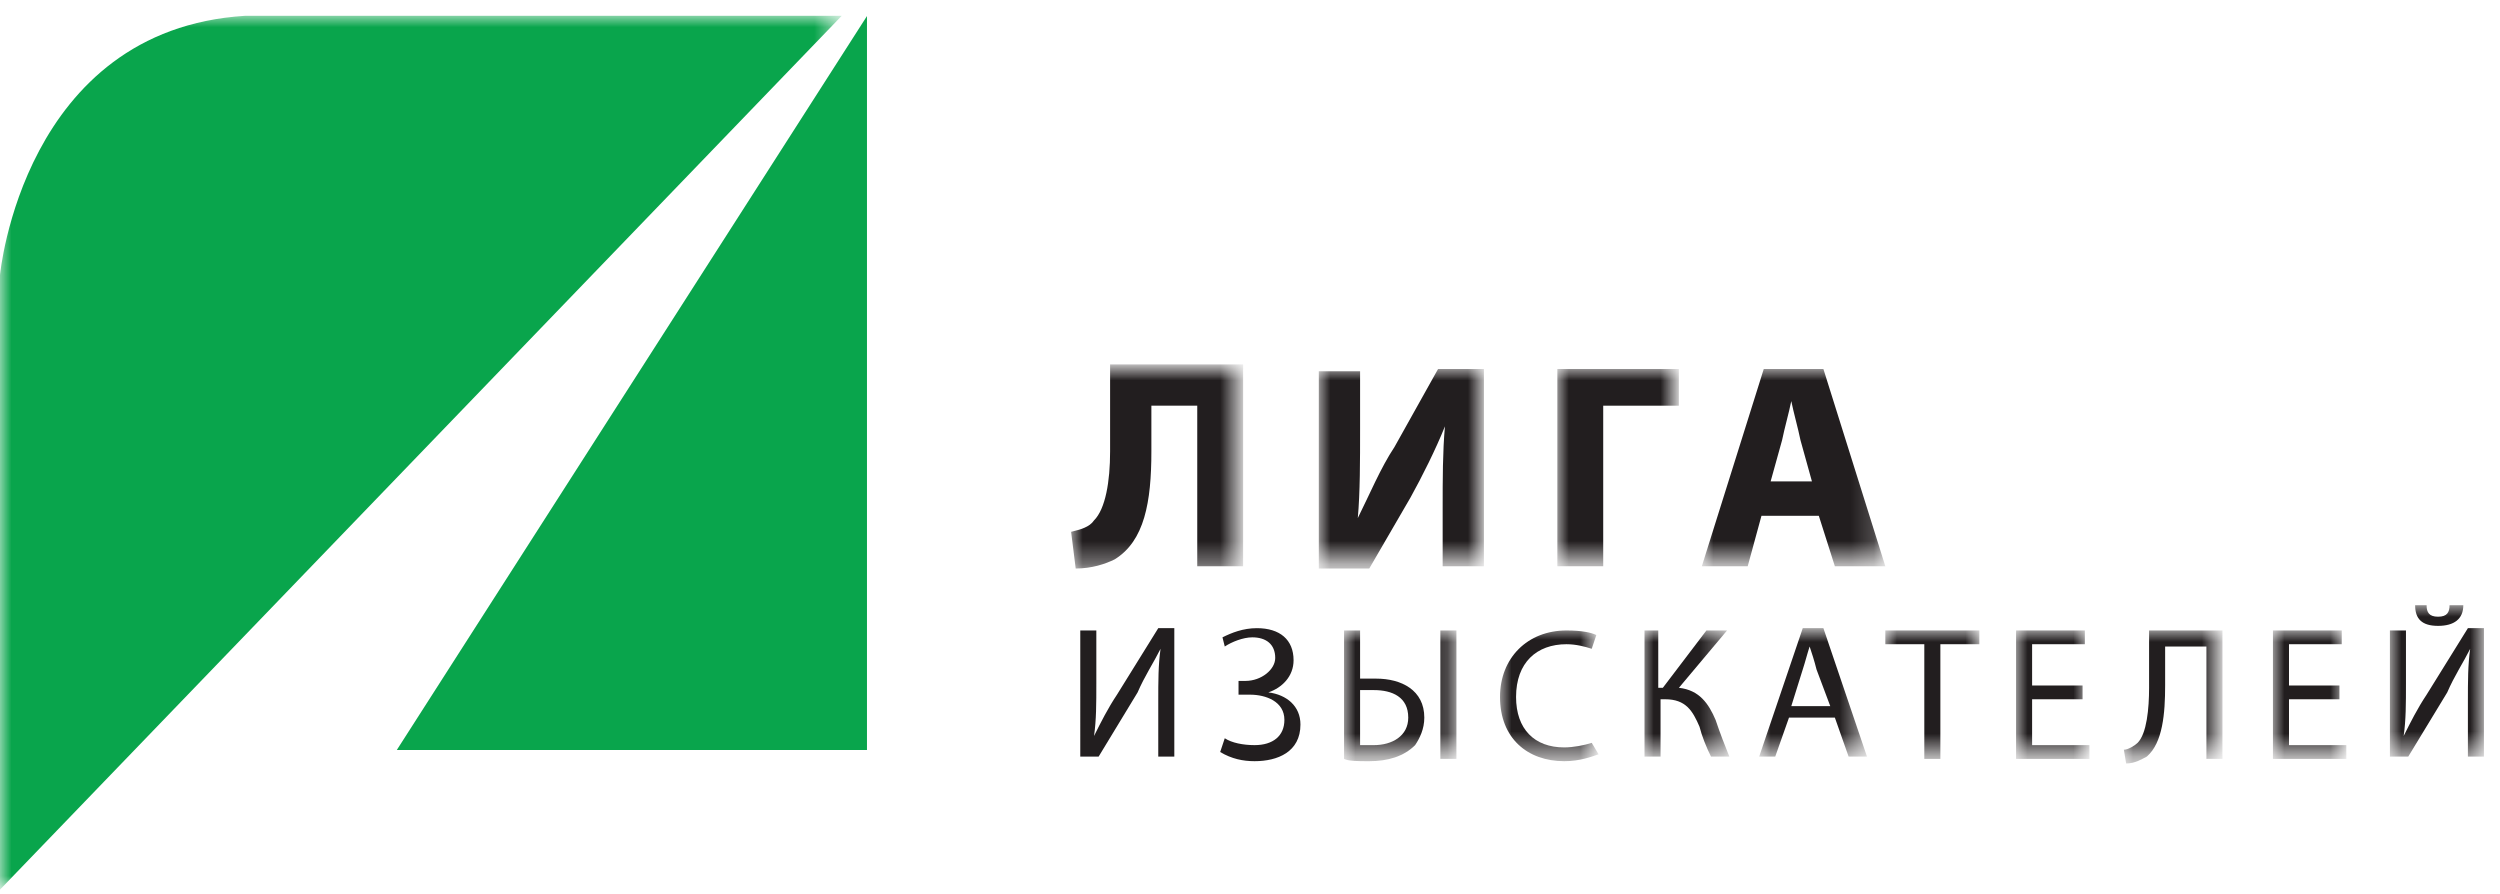
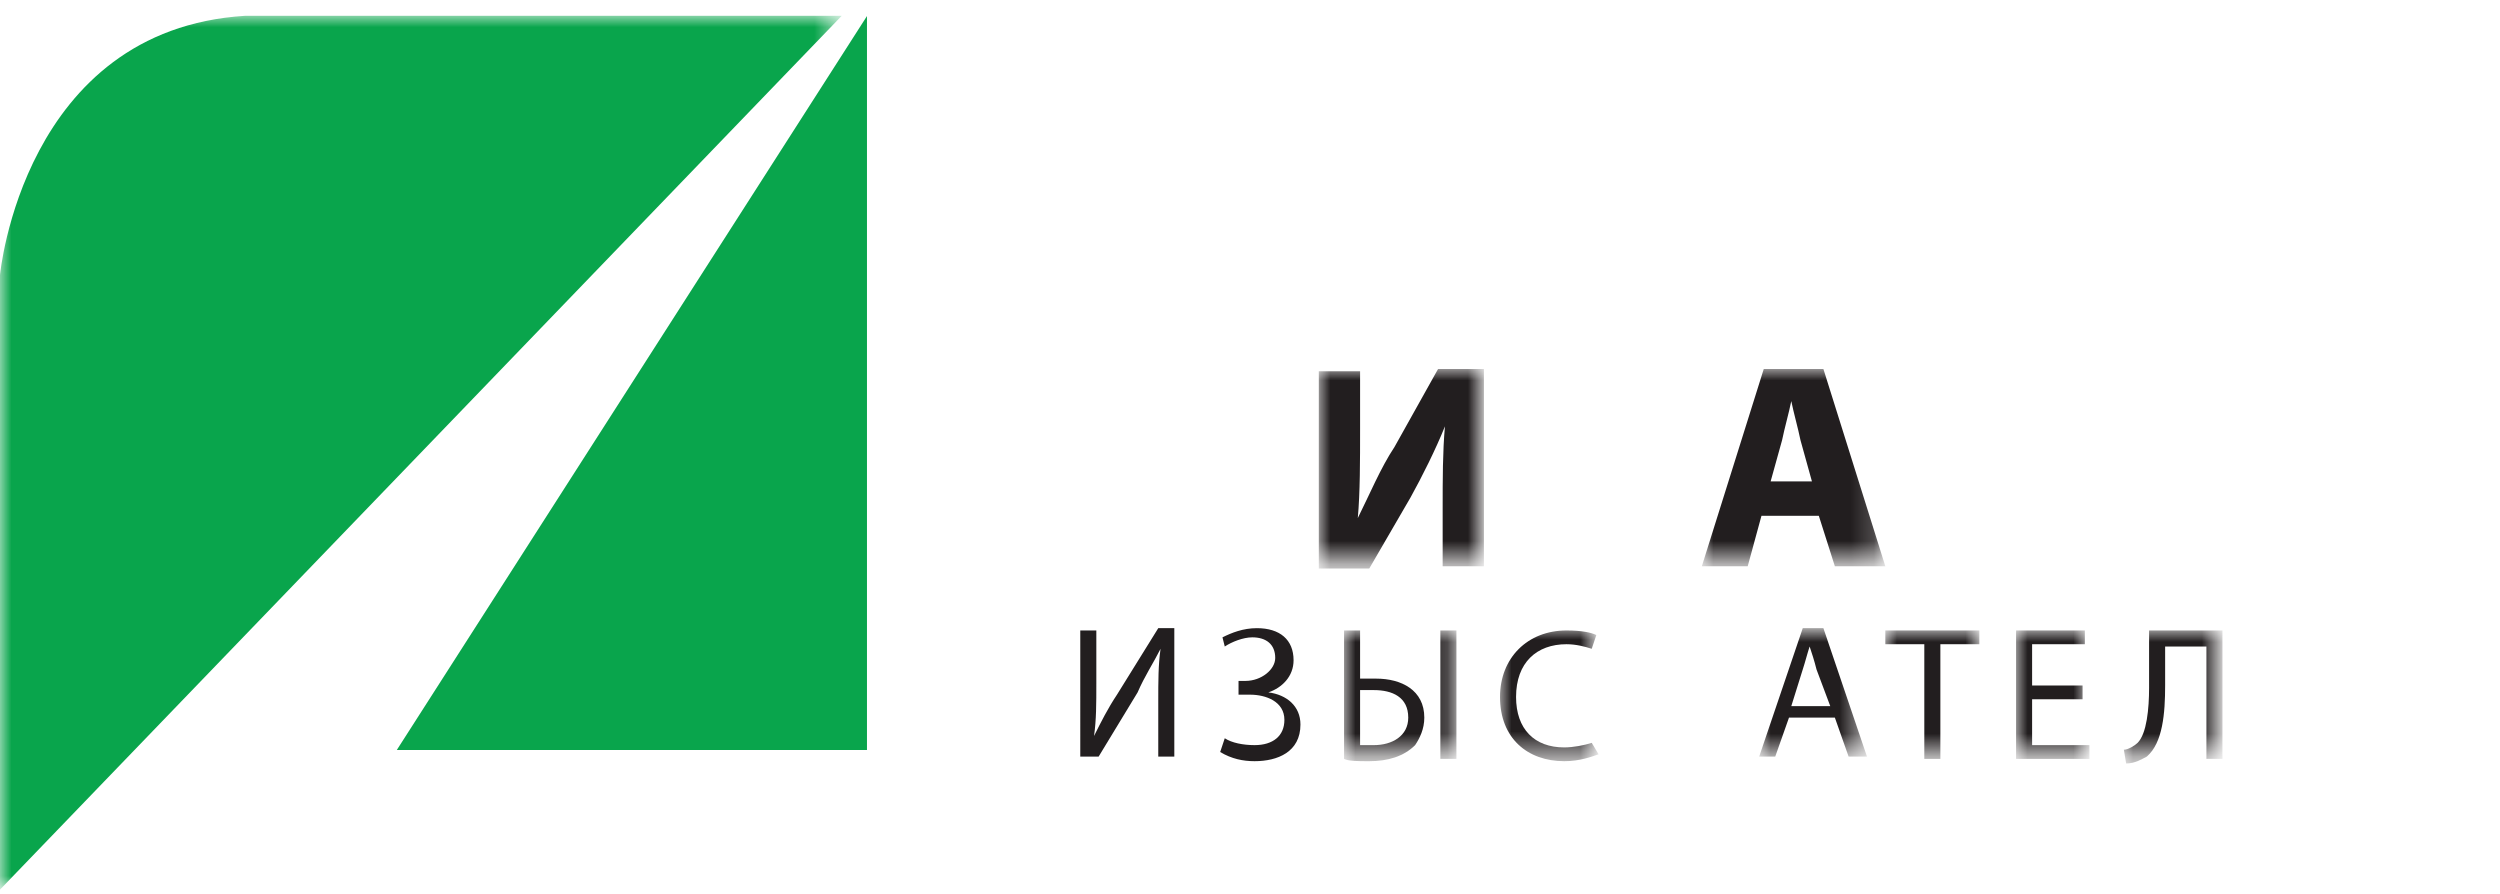
<svg xmlns="http://www.w3.org/2000/svg" version="1.1" id="Layer_1" x="0px" y="0px" viewBox="0 0 109 39" style="enable-background:new 0 0 109 39;" xml:space="preserve">
  <style type="text/css">
	.st0{fill:#09A54C;}
	.st1{filter:url(#Adobe_OpacityMaskFilter);}
	.st2{fill:#FFFFFF;}
	.st3{mask:url(#mask-2_1_);fill:#09A54C;}
	.st4{fill:#221E1F;}
	.st5{filter:url(#Adobe_OpacityMaskFilter_1_);}
	.st6{mask:url(#mask-4_1_);fill:#221E1F;}
	.st7{filter:url(#Adobe_OpacityMaskFilter_2_);}
	.st8{mask:url(#mask-4_2_);fill:#221E1F;}
	.st9{filter:url(#Adobe_OpacityMaskFilter_3_);}
	.st10{mask:url(#mask-4_3_);fill:#221E1F;}
	.st11{filter:url(#Adobe_OpacityMaskFilter_4_);}
	.st12{mask:url(#mask-4_4_);fill:#221E1F;}
	.st13{filter:url(#Adobe_OpacityMaskFilter_5_);}
	.st14{mask:url(#mask-4_5_);fill:#221E1F;}
	.st15{filter:url(#Adobe_OpacityMaskFilter_6_);}
	.st16{mask:url(#mask-4_6_);fill:#221E1F;}
	.st17{filter:url(#Adobe_OpacityMaskFilter_7_);}
	.st18{mask:url(#mask-4_7_);fill:#221E1F;}
	.st19{filter:url(#Adobe_OpacityMaskFilter_8_);}
	.st20{mask:url(#mask-4_8_);fill:#221E1F;}
	.st21{filter:url(#Adobe_OpacityMaskFilter_9_);}
	.st22{mask:url(#mask-4_9_);fill:#221E1F;}
	.st23{filter:url(#Adobe_OpacityMaskFilter_10_);}
	.st24{mask:url(#mask-4_10_);fill:#221E1F;}
	.st25{filter:url(#Adobe_OpacityMaskFilter_11_);}
	.st26{mask:url(#mask-4_11_);fill:#221E1F;}
	.st27{filter:url(#Adobe_OpacityMaskFilter_12_);}
	.st28{mask:url(#mask-4_12_);fill:#221E1F;}
	.st29{filter:url(#Adobe_OpacityMaskFilter_13_);}
	.st30{mask:url(#mask-4_13_);fill:#221E1F;}
</style>
  <title>li</title>
  <desc>Created with Sketch.</desc>
  <g id="Обновление-текущего-сайта">
    <g id="li">
      <polygon id="Fill-1" class="st0" points="37.8,0.7 17.3,32.7 37.8,32.7   " />
      <g id="Group-23" transform="translate(0, 0.488)">
        <g id="Group-4">
          <g id="Clip-3">
				</g>
          <defs>
            <filter id="Adobe_OpacityMaskFilter" filterUnits="userSpaceOnUse" x="0" y="0.2" width="36.7" height="38.1">
              <feColorMatrix type="matrix" values="1 0 0 0 0  0 1 0 0 0  0 0 1 0 0  0 0 0 1 0" />
            </filter>
          </defs>
          <mask maskUnits="userSpaceOnUse" x="0" y="0.2" width="36.7" height="38.1" id="mask-2_1_">
            <g class="st1">
              <polygon id="path-1_1_" class="st2" points="0,0.2 36.7,0.2 36.7,38.3 0,38.3       " />
            </g>
          </mask>
          <path id="Fill-2" class="st3" d="M10.7,0.2h26L0,38.3V11.5C0,11.5,1,0.8,10.7,0.2" />
        </g>
        <path id="Fill-5" class="st4" d="M47.8,27v2.3c0,0.9,0,1.6-0.1,2.3l0,0c0.3-0.6,0.6-1.2,1-1.8l1.8-2.9h0.7v5.6h-0.7v-2.4     c0-0.9,0-1.6,0.1-2.3l0,0c-0.3,0.6-0.7,1.2-1,1.9l-1.7,2.8h-0.8V27H47.8z" />
        <path id="Fill-7" class="st4" d="M53.3,27.3c0.4-0.2,0.9-0.4,1.5-0.4c1,0,1.6,0.5,1.6,1.4c0,0.7-0.5,1.2-1.1,1.4v0     c0.8,0.1,1.4,0.6,1.4,1.4c0,1.2-1,1.6-2,1.6c-0.5,0-1-0.1-1.5-0.4l0.2-0.6c0.3,0.2,0.8,0.3,1.3,0.3c0.8,0,1.3-0.4,1.3-1.1     c0-0.8-0.8-1.1-1.5-1.1H54v-0.6h0.3c0.7,0,1.3-0.5,1.3-1c0-0.6-0.4-0.9-1-0.9c-0.4,0-0.9,0.2-1.2,0.4L53.3,27.3z" />
        <g id="Clip-10">
			</g>
        <defs>
          <filter id="Adobe_OpacityMaskFilter_1_" filterUnits="userSpaceOnUse" x="58.6" y="27" width="4.9" height="5.6">
            <feColorMatrix type="matrix" values="1 0 0 0 0  0 1 0 0 0  0 0 1 0 0  0 0 0 1 0" />
          </filter>
        </defs>
        <mask maskUnits="userSpaceOnUse" x="58.6" y="27" width="4.9" height="5.6" id="mask-4_1_">
          <g class="st5">
            <polygon id="path-3_1_" class="st2" points="0,38.3 108.4,38.3 108.4,0.2 0,0.2      " />
          </g>
        </mask>
        <path id="Fill-9" class="st6" d="M62.8,32.6h0.7V27h-0.7V32.6z M59.3,32c0.1,0,0.3,0,0.6,0c0.8,0,1.5-0.4,1.5-1.2     c0-0.9-0.7-1.2-1.5-1.2c-0.3,0-0.5,0-0.6,0V32z M59.3,27v2.1c0.2,0,0.5,0,0.7,0c1.1,0,2.1,0.5,2.1,1.7c0,0.5-0.2,0.9-0.4,1.2     c-0.5,0.5-1.2,0.7-2,0.7c-0.5,0-0.9,0-1.1-0.1V27H59.3z" />
        <defs>
          <filter id="Adobe_OpacityMaskFilter_2_" filterUnits="userSpaceOnUse" x="65.4" y="26.9" width="4.2" height="5.7">
            <feColorMatrix type="matrix" values="1 0 0 0 0  0 1 0 0 0  0 0 1 0 0  0 0 0 1 0" />
          </filter>
        </defs>
        <mask maskUnits="userSpaceOnUse" x="65.4" y="26.9" width="4.2" height="5.7" id="mask-4_2_">
          <g class="st7">
            <polygon id="path-3_2_" class="st2" points="0,38.3 108.4,38.3 108.4,0.2 0,0.2      " />
          </g>
        </mask>
        <path id="Fill-11" class="st8" d="M69.7,32.4c-0.3,0.1-0.8,0.3-1.5,0.3c-1.6,0-2.8-1-2.8-2.8c0-1.7,1.2-2.9,2.9-2.9     c0.7,0,1.1,0.1,1.3,0.2l-0.2,0.6c-0.3-0.1-0.7-0.2-1.1-0.2c-1.3,0-2.2,0.8-2.2,2.3c0,1.4,0.8,2.2,2.1,2.2c0.4,0,0.9-0.1,1.2-0.2     L69.7,32.4z" />
        <defs>
          <filter id="Adobe_OpacityMaskFilter_3_" filterUnits="userSpaceOnUse" x="71.6" y="27" width="3.8" height="5.6">
            <feColorMatrix type="matrix" values="1 0 0 0 0  0 1 0 0 0  0 0 1 0 0  0 0 0 1 0" />
          </filter>
        </defs>
        <mask maskUnits="userSpaceOnUse" x="71.6" y="27" width="3.8" height="5.6" id="mask-4_3_">
          <g class="st9">
-             <polygon id="path-3_3_" class="st2" points="0,38.3 108.4,38.3 108.4,0.2 0,0.2      " />
-           </g>
+             </g>
        </mask>
        <path id="Fill-12" class="st10" d="M72.3,27v2.5h0.2l1.9-2.5h0.9l-2.1,2.5c0.9,0.1,1.3,0.7,1.6,1.4c0.2,0.6,0.4,1.1,0.6,1.6h-0.8     c-0.2-0.4-0.4-0.9-0.5-1.3c-0.3-0.7-0.6-1.2-1.5-1.2h-0.2v2.5h-0.7V27H72.3z" />
        <defs>
          <filter id="Adobe_OpacityMaskFilter_4_" filterUnits="userSpaceOnUse" x="76.7" y="27" width="4.7" height="5.6">
            <feColorMatrix type="matrix" values="1 0 0 0 0  0 1 0 0 0  0 0 1 0 0  0 0 0 1 0" />
          </filter>
        </defs>
        <mask maskUnits="userSpaceOnUse" x="76.7" y="27" width="4.7" height="5.6" id="mask-4_4_">
          <g class="st11">
            <polygon id="path-3_4_" class="st2" points="0,38.3 108.4,38.3 108.4,0.2 0,0.2      " />
          </g>
        </mask>
        <path id="Fill-13" class="st12" d="M79.8,30.3l-0.6-1.6c-0.1-0.4-0.2-0.7-0.3-1h0c-0.1,0.3-0.2,0.7-0.3,1l-0.5,1.6H79.8z      M78,30.8l-0.6,1.7h-0.7l1.9-5.6h0.9l1.9,5.6h-0.8L80,30.8H78z" />
        <defs>
          <filter id="Adobe_OpacityMaskFilter_5_" filterUnits="userSpaceOnUse" x="82.2" y="27" width="4.1" height="5.6">
            <feColorMatrix type="matrix" values="1 0 0 0 0  0 1 0 0 0  0 0 1 0 0  0 0 0 1 0" />
          </filter>
        </defs>
        <mask maskUnits="userSpaceOnUse" x="82.2" y="27" width="4.1" height="5.6" id="mask-4_5_">
          <g class="st13">
            <polygon id="path-3_5_" class="st2" points="0,38.3 108.4,38.3 108.4,0.2 0,0.2      " />
          </g>
        </mask>
        <polygon id="Fill-14" class="st14" points="83.9,27.6 82.2,27.6 82.2,27 86.3,27 86.3,27.6 84.6,27.6 84.6,32.6 83.9,32.6    " />
        <defs>
          <filter id="Adobe_OpacityMaskFilter_6_" filterUnits="userSpaceOnUse" x="87.9" y="27" width="3.1" height="5.6">
            <feColorMatrix type="matrix" values="1 0 0 0 0  0 1 0 0 0  0 0 1 0 0  0 0 0 1 0" />
          </filter>
        </defs>
        <mask maskUnits="userSpaceOnUse" x="87.9" y="27" width="3.1" height="5.6" id="mask-4_6_">
          <g class="st15">
            <polygon id="path-3_6_" class="st2" points="0,38.3 108.4,38.3 108.4,0.2 0,0.2      " />
          </g>
        </mask>
        <polygon id="Fill-15" class="st16" points="90.8,30 88.6,30 88.6,32 91.1,32 91.1,32.6 87.9,32.6 87.9,27 90.9,27 90.9,27.6      88.6,27.6 88.6,29.4 90.8,29.4    " />
        <defs>
          <filter id="Adobe_OpacityMaskFilter_7_" filterUnits="userSpaceOnUse" x="92.5" y="27" width="4.4" height="5.6">
            <feColorMatrix type="matrix" values="1 0 0 0 0  0 1 0 0 0  0 0 1 0 0  0 0 0 1 0" />
          </filter>
        </defs>
        <mask maskUnits="userSpaceOnUse" x="92.5" y="27" width="4.4" height="5.6" id="mask-4_7_">
          <g class="st17">
            <polygon id="path-3_7_" class="st2" points="0,38.3 108.4,38.3 108.4,0.2 0,0.2      " />
          </g>
        </mask>
        <path id="Fill-16" class="st18" d="M96.9,27v5.6h-0.7v-4.9h-1.8v1.7c0,1.2-0.1,2.5-0.8,3.1c-0.2,0.1-0.5,0.3-0.9,0.3l-0.1-0.6     c0.2,0,0.5-0.2,0.6-0.3c0.4-0.4,0.5-1.5,0.5-2.4V27H96.9z" />
        <defs>
          <filter id="Adobe_OpacityMaskFilter_8_" filterUnits="userSpaceOnUse" x="99.1" y="27" width="3.1" height="5.6">
            <feColorMatrix type="matrix" values="1 0 0 0 0  0 1 0 0 0  0 0 1 0 0  0 0 0 1 0" />
          </filter>
        </defs>
        <mask maskUnits="userSpaceOnUse" x="99.1" y="27" width="3.1" height="5.6" id="mask-4_8_">
          <g class="st19">
            <polygon id="path-3_8_" class="st2" points="0,38.3 108.4,38.3 108.4,0.2 0,0.2      " />
          </g>
        </mask>
-         <polygon id="Fill-17" class="st20" points="102,30 99.8,30 99.8,32 102.3,32 102.3,32.6 99.1,32.6 99.1,27 102.1,27 102.1,27.6      99.8,27.6 99.8,29.4 102,29.4    " />
        <defs>
          <filter id="Adobe_OpacityMaskFilter_9_" filterUnits="userSpaceOnUse" x="104.2" y="25.9" width="4.2" height="6.7">
            <feColorMatrix type="matrix" values="1 0 0 0 0  0 1 0 0 0  0 0 1 0 0  0 0 0 1 0" />
          </filter>
        </defs>
        <mask maskUnits="userSpaceOnUse" x="104.2" y="25.9" width="4.2" height="6.7" id="mask-4_9_">
          <g class="st21">
-             <polygon id="path-3_9_" class="st2" points="0,38.3 108.4,38.3 108.4,0.2 0,0.2      " />
-           </g>
+             </g>
        </mask>
        <path id="Fill-18" class="st22" d="M105.8,25.9c0,0.3,0.1,0.5,0.5,0.5c0.4,0,0.5-0.2,0.5-0.5h0.6c0,0.6-0.4,0.9-1.1,0.9     c-0.7,0-1-0.3-1-0.9H105.8z M104.9,27v2.3c0,0.9,0,1.6-0.1,2.3l0,0c0.3-0.6,0.6-1.2,1-1.8l1.8-2.9h0.7v5.6h-0.7v-2.4     c0-0.9,0-1.6,0.1-2.3l0,0c-0.3,0.6-0.7,1.2-1,1.9l-1.7,2.8h-0.8V27H104.9z" />
        <defs>
          <filter id="Adobe_OpacityMaskFilter_10_" filterUnits="userSpaceOnUse" x="46.7" y="15.6" width="7.5" height="8.8">
            <feColorMatrix type="matrix" values="1 0 0 0 0  0 1 0 0 0  0 0 1 0 0  0 0 0 1 0" />
          </filter>
        </defs>
        <mask maskUnits="userSpaceOnUse" x="46.7" y="15.6" width="7.5" height="8.8" id="mask-4_10_">
          <g class="st23">
-             <polygon id="path-3_10_" class="st2" points="0,38.3 108.4,38.3 108.4,0.2 0,0.2      " />
-           </g>
+             </g>
        </mask>
        <path id="Fill-19" class="st24" d="M54.2,15.6v8.6h-2v-7h-2v2c0,2.2-0.3,3.9-1.6,4.7c-0.4,0.2-1,0.4-1.7,0.4l-0.2-1.6     c0.4-0.1,0.8-0.2,1-0.5c0.5-0.5,0.7-1.7,0.7-3v-3.8H54.2z" />
        <defs>
          <filter id="Adobe_OpacityMaskFilter_11_" filterUnits="userSpaceOnUse" x="57.5" y="15.6" width="7.2" height="8.6">
            <feColorMatrix type="matrix" values="1 0 0 0 0  0 1 0 0 0  0 0 1 0 0  0 0 0 1 0" />
          </filter>
        </defs>
        <mask maskUnits="userSpaceOnUse" x="57.5" y="15.6" width="7.2" height="8.6" id="mask-4_11_">
          <g class="st25">
            <polygon id="path-3_11_" class="st2" points="0,38.3 108.4,38.3 108.4,0.2 0,0.2      " />
          </g>
        </mask>
        <path id="Fill-20" class="st26" d="M59.3,15.6v2.6c0,1.4,0,2.8-0.1,3.9h0c0.5-1,1-2.2,1.6-3.1l1.9-3.4h2v8.6h-1.8v-2.5     c0-1.3,0-2.5,0.1-3.6h0c-0.4,1-1,2.2-1.5,3.1l-1.8,3.1h-2.2v-8.6H59.3z" />
        <defs>
          <filter id="Adobe_OpacityMaskFilter_12_" filterUnits="userSpaceOnUse" x="67.9" y="15.6" width="5.2" height="8.6">
            <feColorMatrix type="matrix" values="1 0 0 0 0  0 1 0 0 0  0 0 1 0 0  0 0 0 1 0" />
          </filter>
        </defs>
        <mask maskUnits="userSpaceOnUse" x="67.9" y="15.6" width="5.2" height="8.6" id="mask-4_12_">
          <g class="st27">
            <polygon id="path-3_12_" class="st2" points="0,38.3 108.4,38.3 108.4,0.2 0,0.2      " />
          </g>
        </mask>
-         <polygon id="Fill-21" class="st28" points="73.2,15.6 73.2,17.2 69.9,17.2 69.9,24.2 67.9,24.2 67.9,15.6    " />
        <defs>
          <filter id="Adobe_OpacityMaskFilter_13_" filterUnits="userSpaceOnUse" x="74.2" y="15.6" width="7.9" height="8.6">
            <feColorMatrix type="matrix" values="1 0 0 0 0  0 1 0 0 0  0 0 1 0 0  0 0 0 1 0" />
          </filter>
        </defs>
        <mask maskUnits="userSpaceOnUse" x="74.2" y="15.6" width="7.9" height="8.6" id="mask-4_13_">
          <g class="st29">
            <polygon id="path-3_13_" class="st2" points="0,38.3 108.4,38.3 108.4,0.2 0,0.2      " />
          </g>
        </mask>
        <path id="Fill-22" class="st30" d="M79,20.5l-0.5-1.8c-0.1-0.5-0.3-1.2-0.4-1.7h0c-0.1,0.5-0.3,1.2-0.4,1.7l-0.5,1.8H79z      M76.8,22l-0.6,2.2h-2l2.7-8.6h2.6l2.7,8.6H80L79.3,22H76.8z" />
      </g>
    </g>
  </g>
</svg>